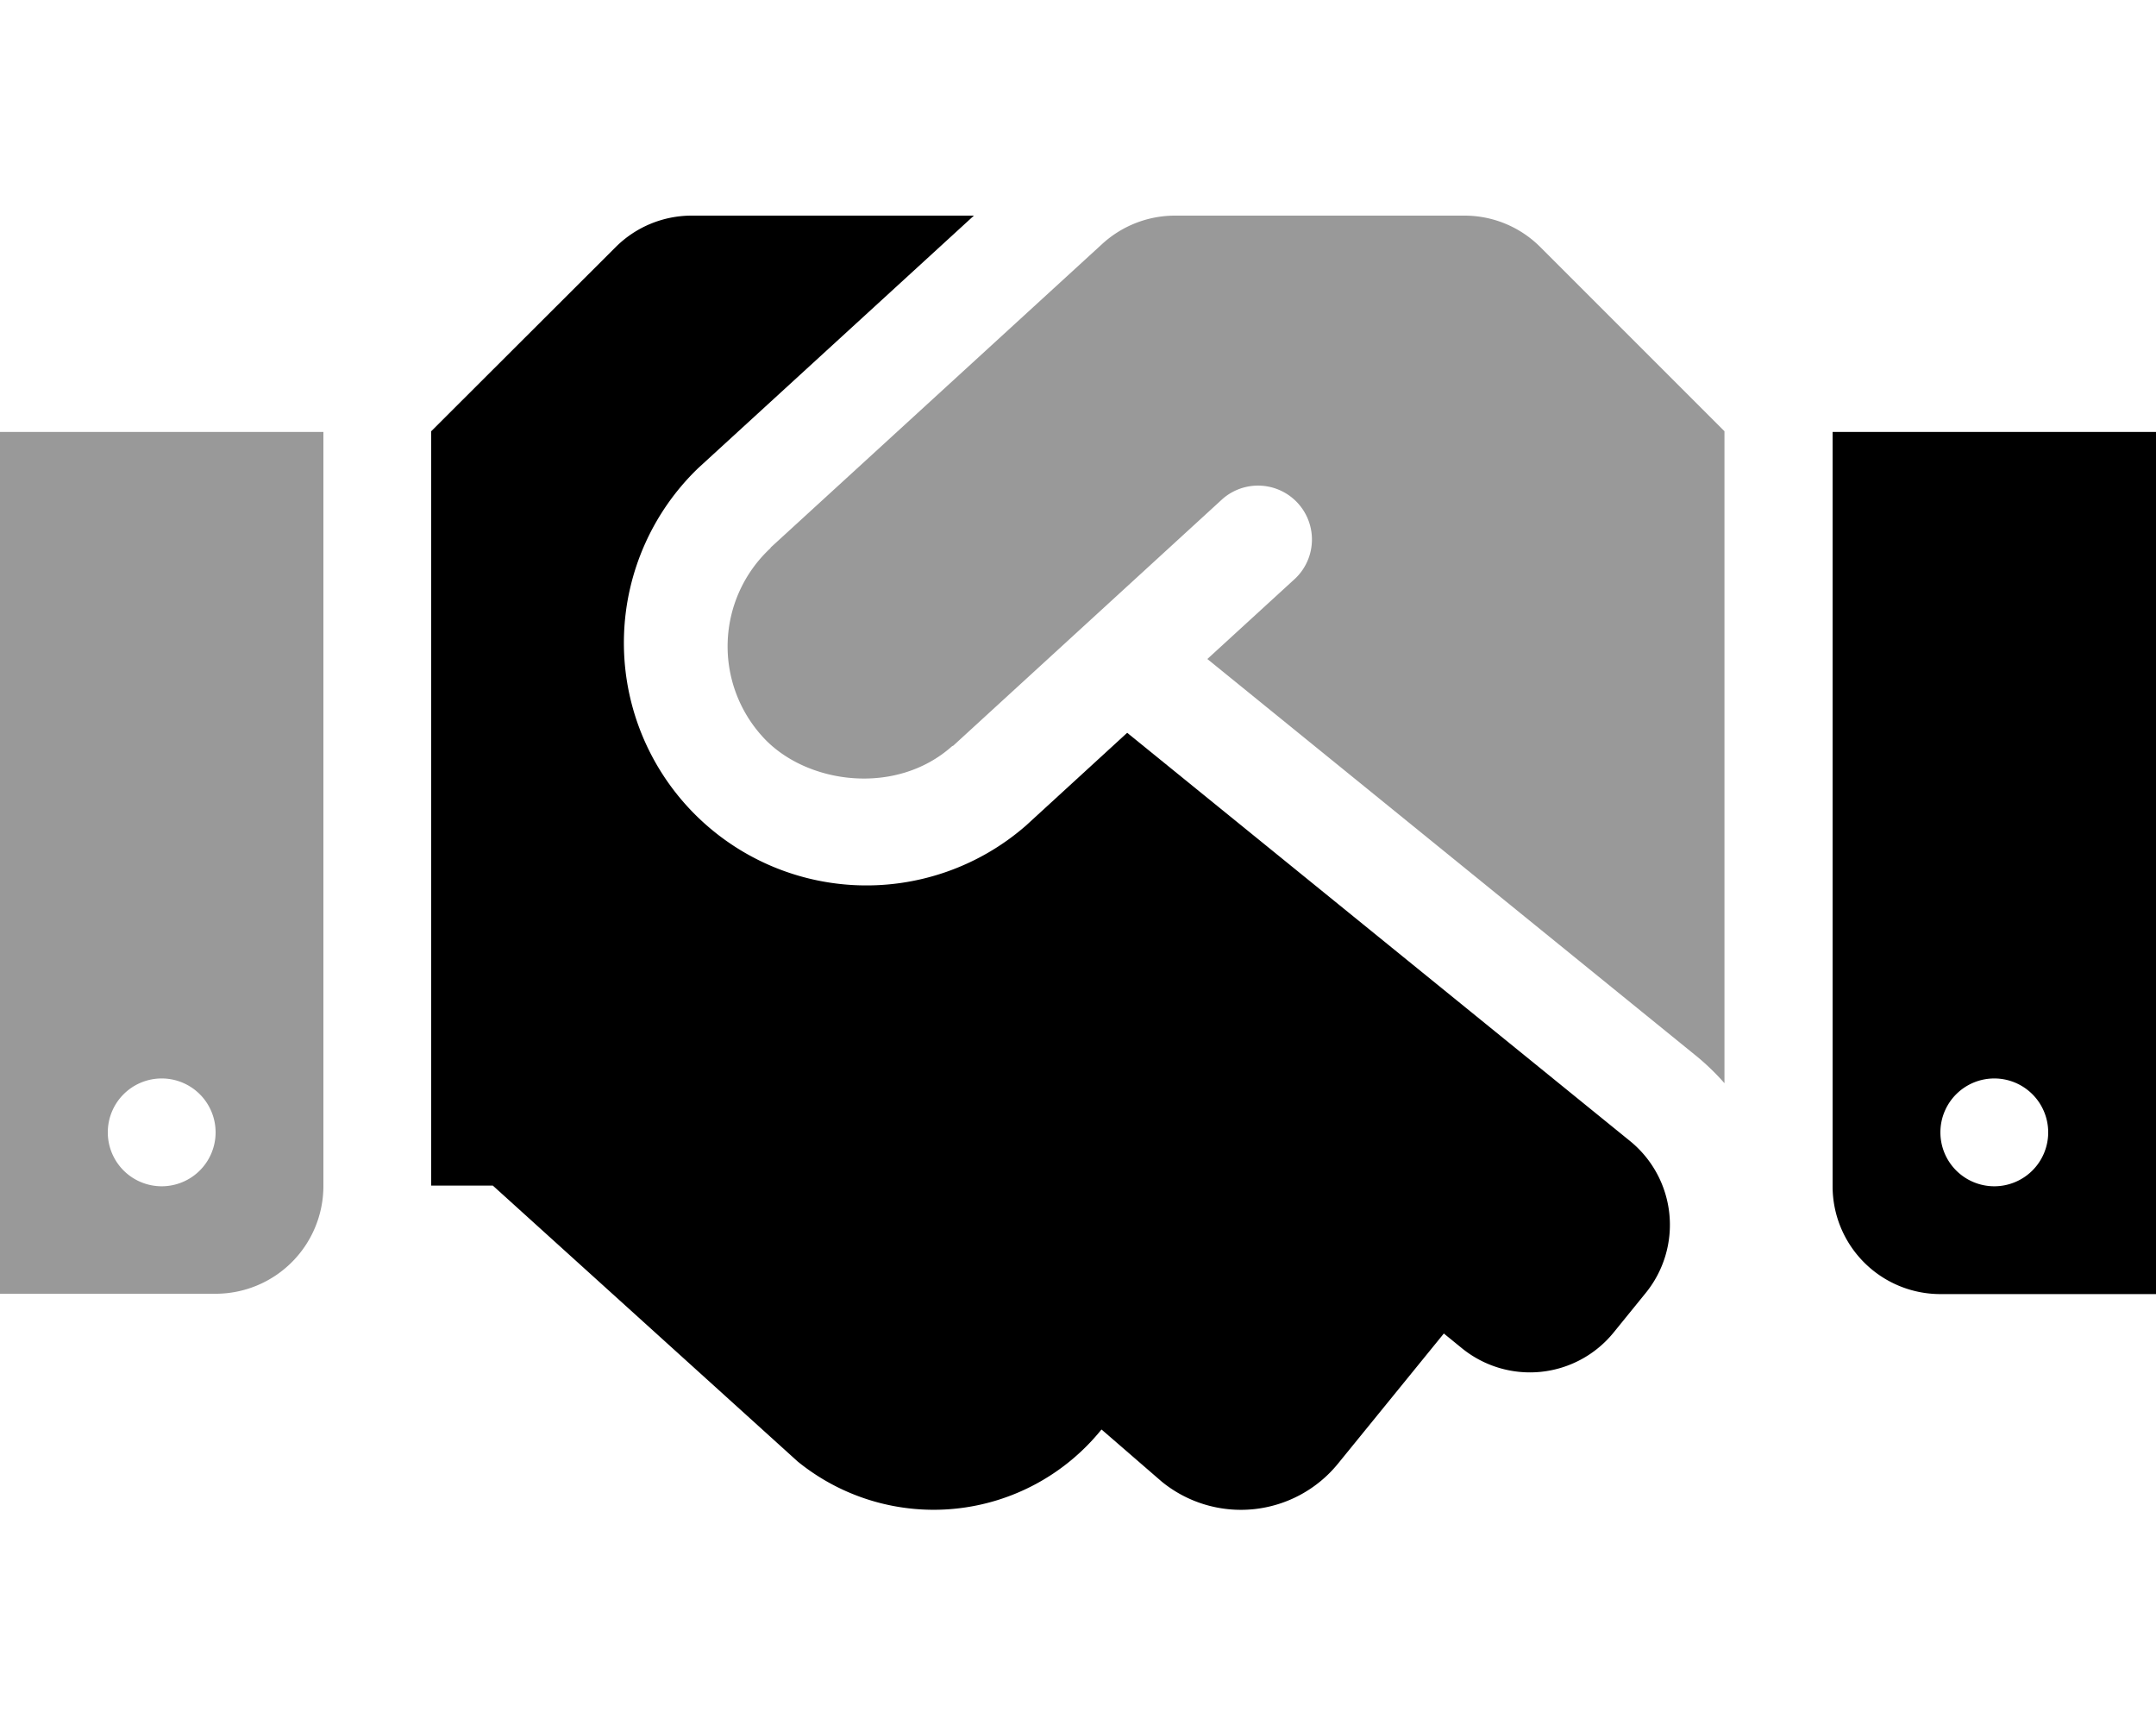
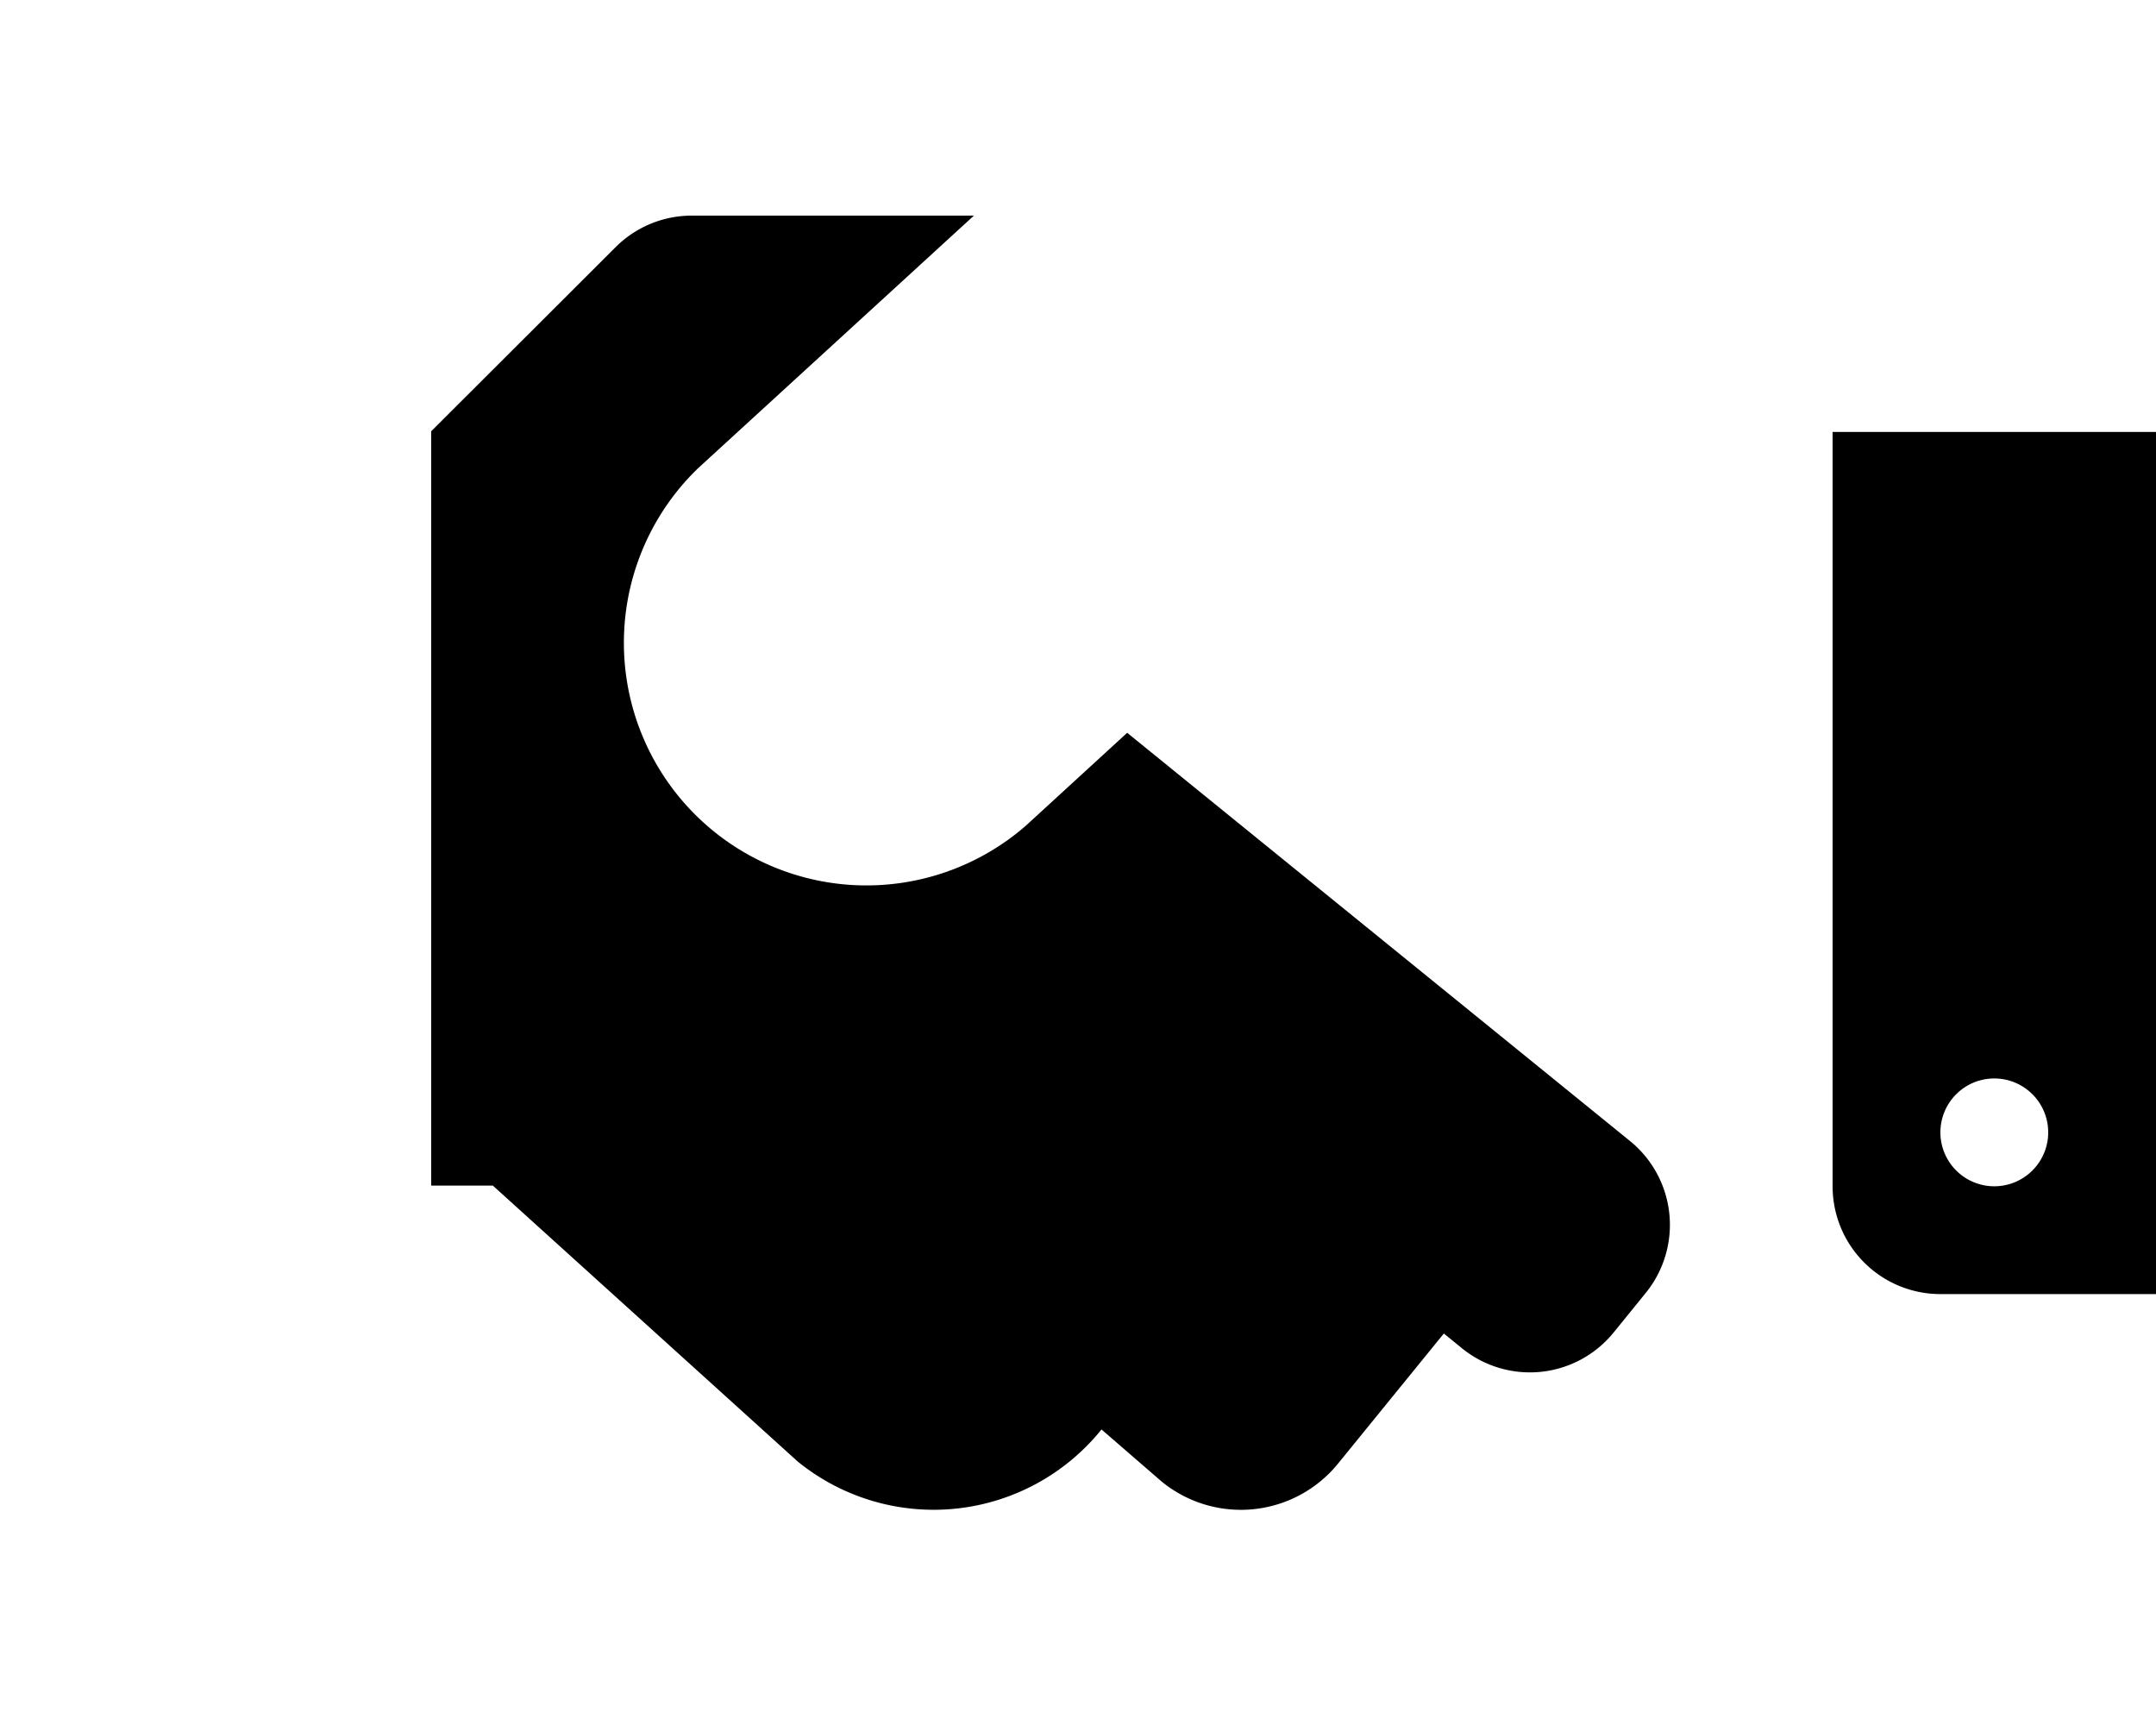
<svg xmlns="http://www.w3.org/2000/svg" viewBox="0 0 640 512">
  <defs>
    <style>.fa-secondary{opacity:.4}</style>
  </defs>
-   <path d="M0 384h64a32 32 0 0 0 32-32V128.2H0zm48-63.9a16 16 0 1 1-16 16 16 16 0 0 1 16-16zM457.3 73.4a31.77 31.77 0 0 0-22.6-9.4h-85.9a32 32 0 0 0-21.6 8.4l-98.3 90c-.1.1-.2.3-.3.4a39.78 39.78 0 0 0-2.1 56c12.7 13.9 39.4 17.6 56.1 2.7.1-.1.3-.1.4-.2l79.9-73.2a16 16 0 0 1 21.6 23.6l-26.1 23.9L504 313.8a72 72 0 0 1 7.9 7.7V128z" class="fa-secondary" />
  <path d="M544 128.2v223.9a32 32 0 0 0 32 32h64V128.2zm48 223.9a16 16 0 1 1 16-16 16 16 0 0 1-16 16zm-108.1-13.4L334.6 217.5l-30 27.5a72 72 0 0 1-97.3-106.1L289.1 64h-83.8a31.94 31.94 0 0 0-22.6 9.4L128 128v223.9h18.3l90.5 81.9a64 64 0 0 0 90-9.3l.2-.2 17.9 15.5a37.16 37.16 0 0 0 52.3-5.4l31.4-38.6 5.4 4.4a32 32 0 0 0 45-4.7l9.5-11.7a32.06 32.06 0 0 0-4.6-45.1z" class="fa-primary" />
</svg>